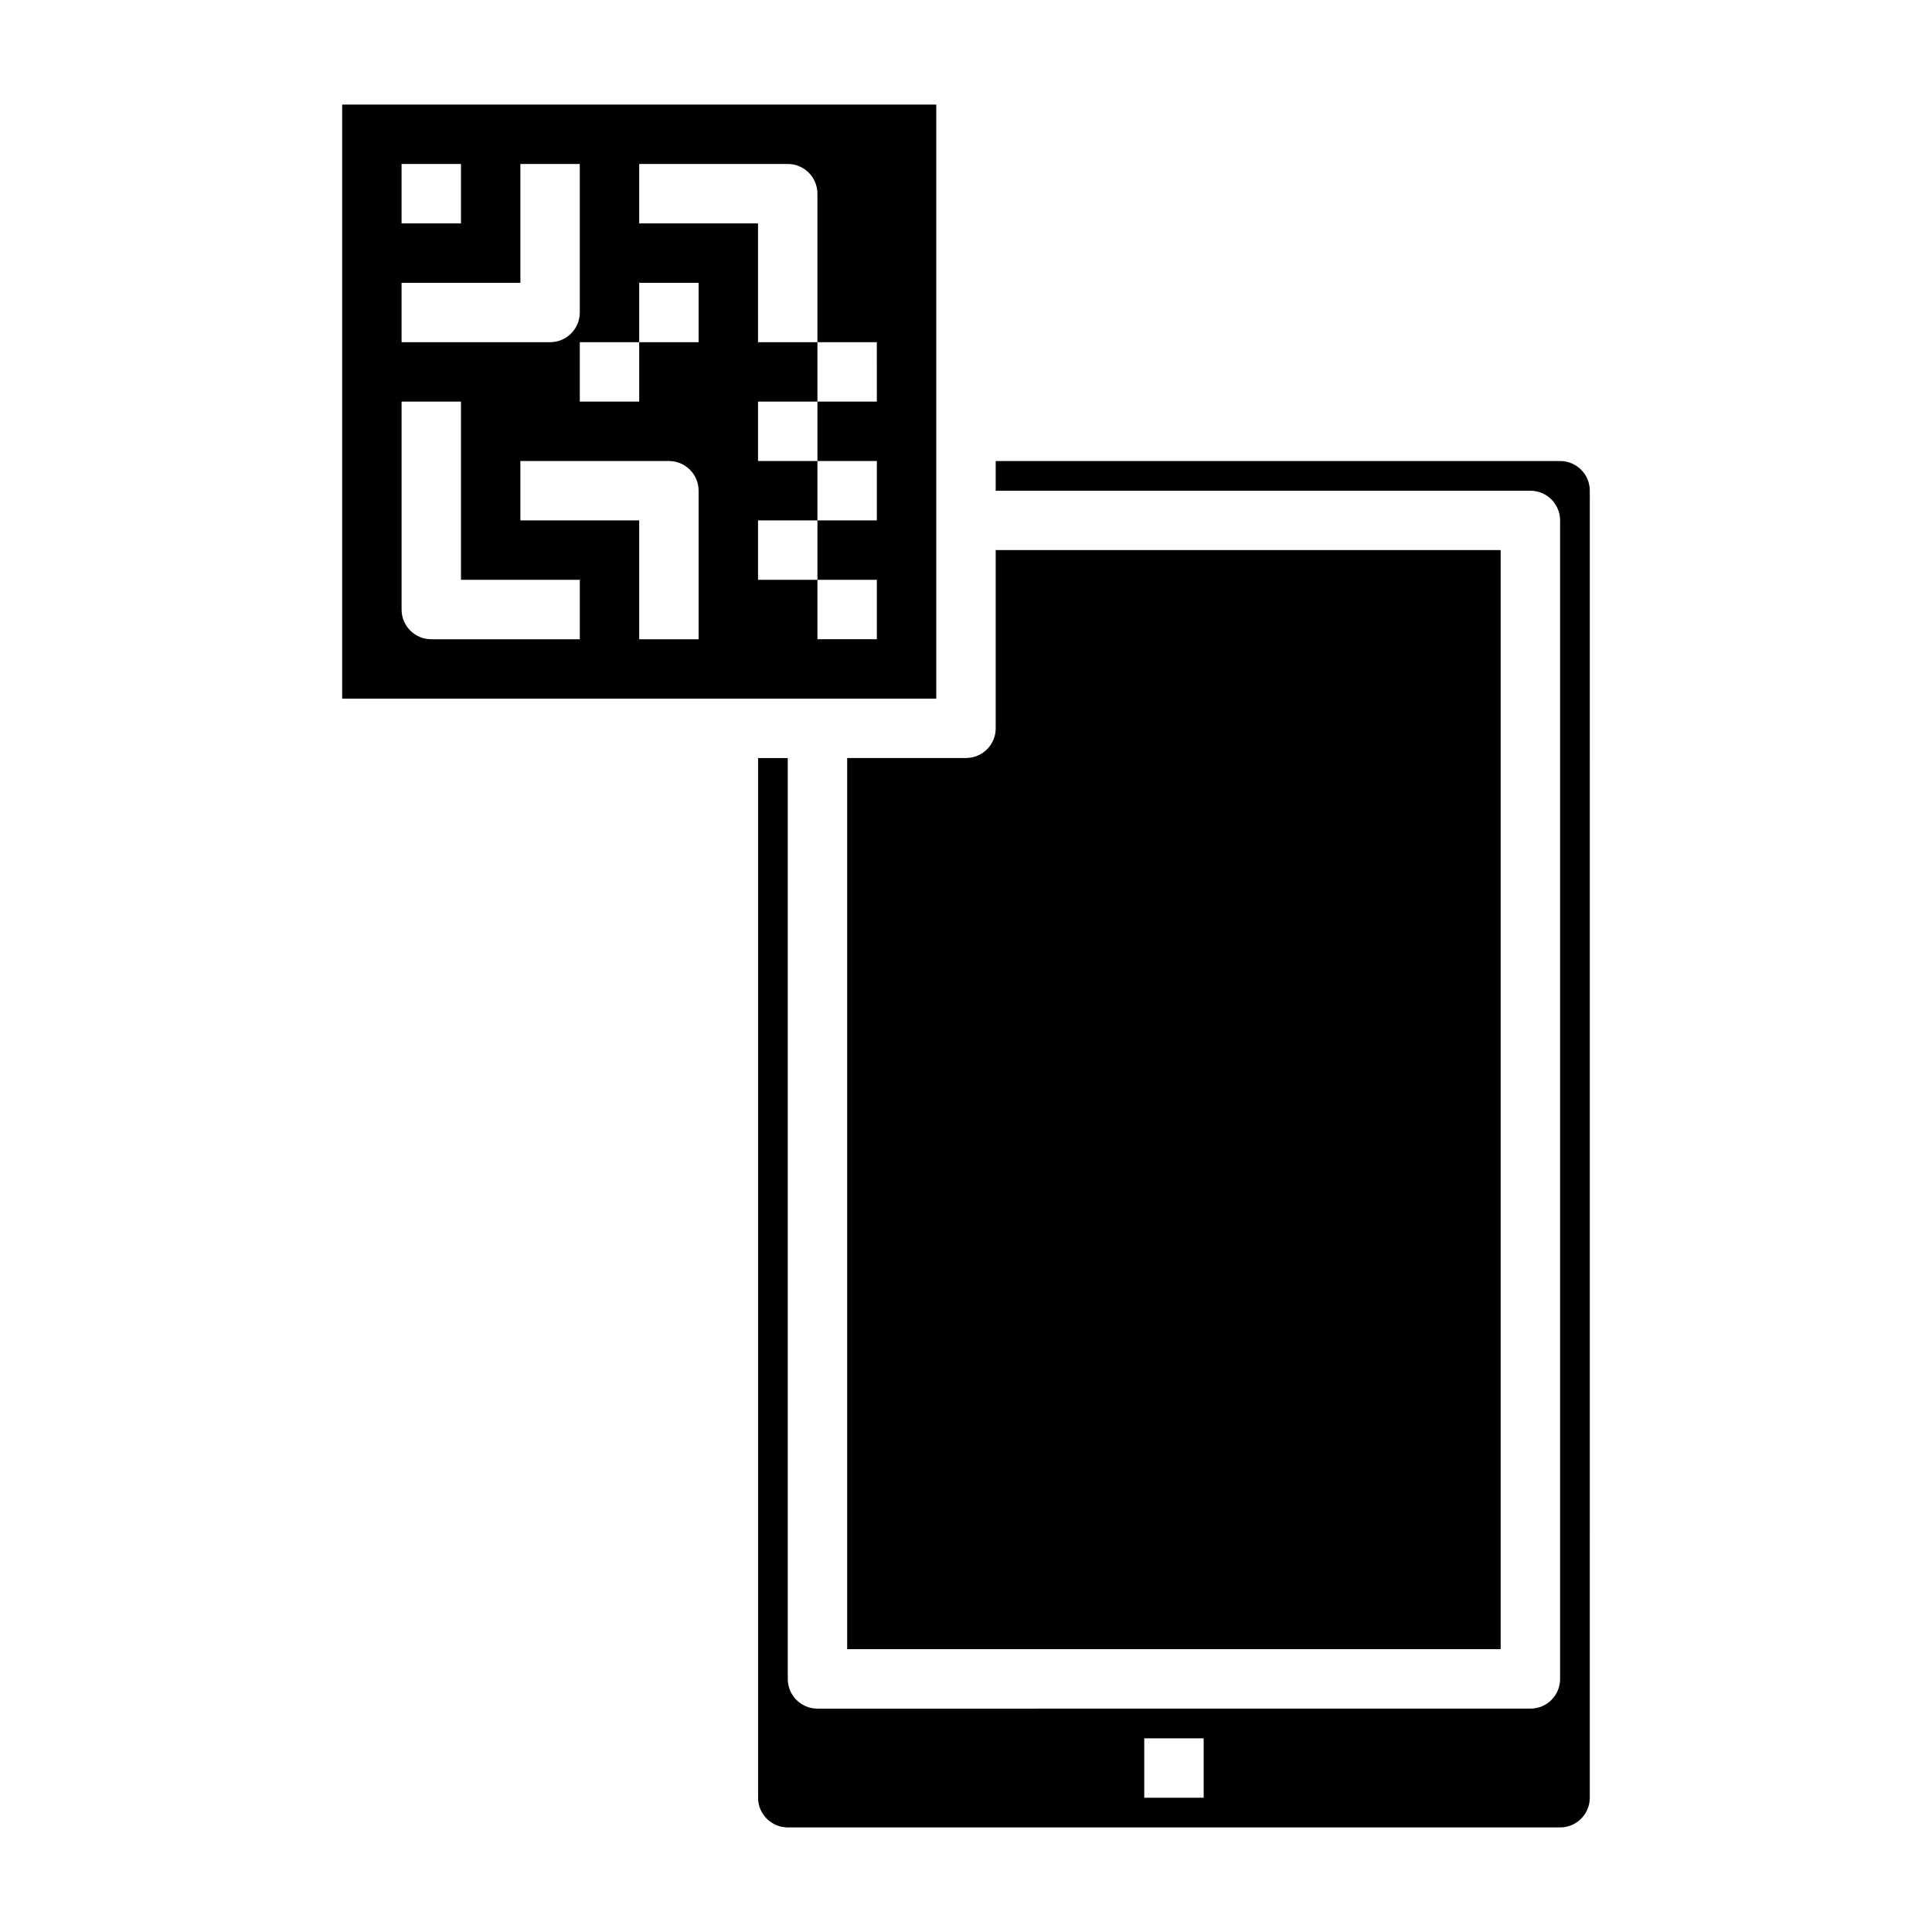
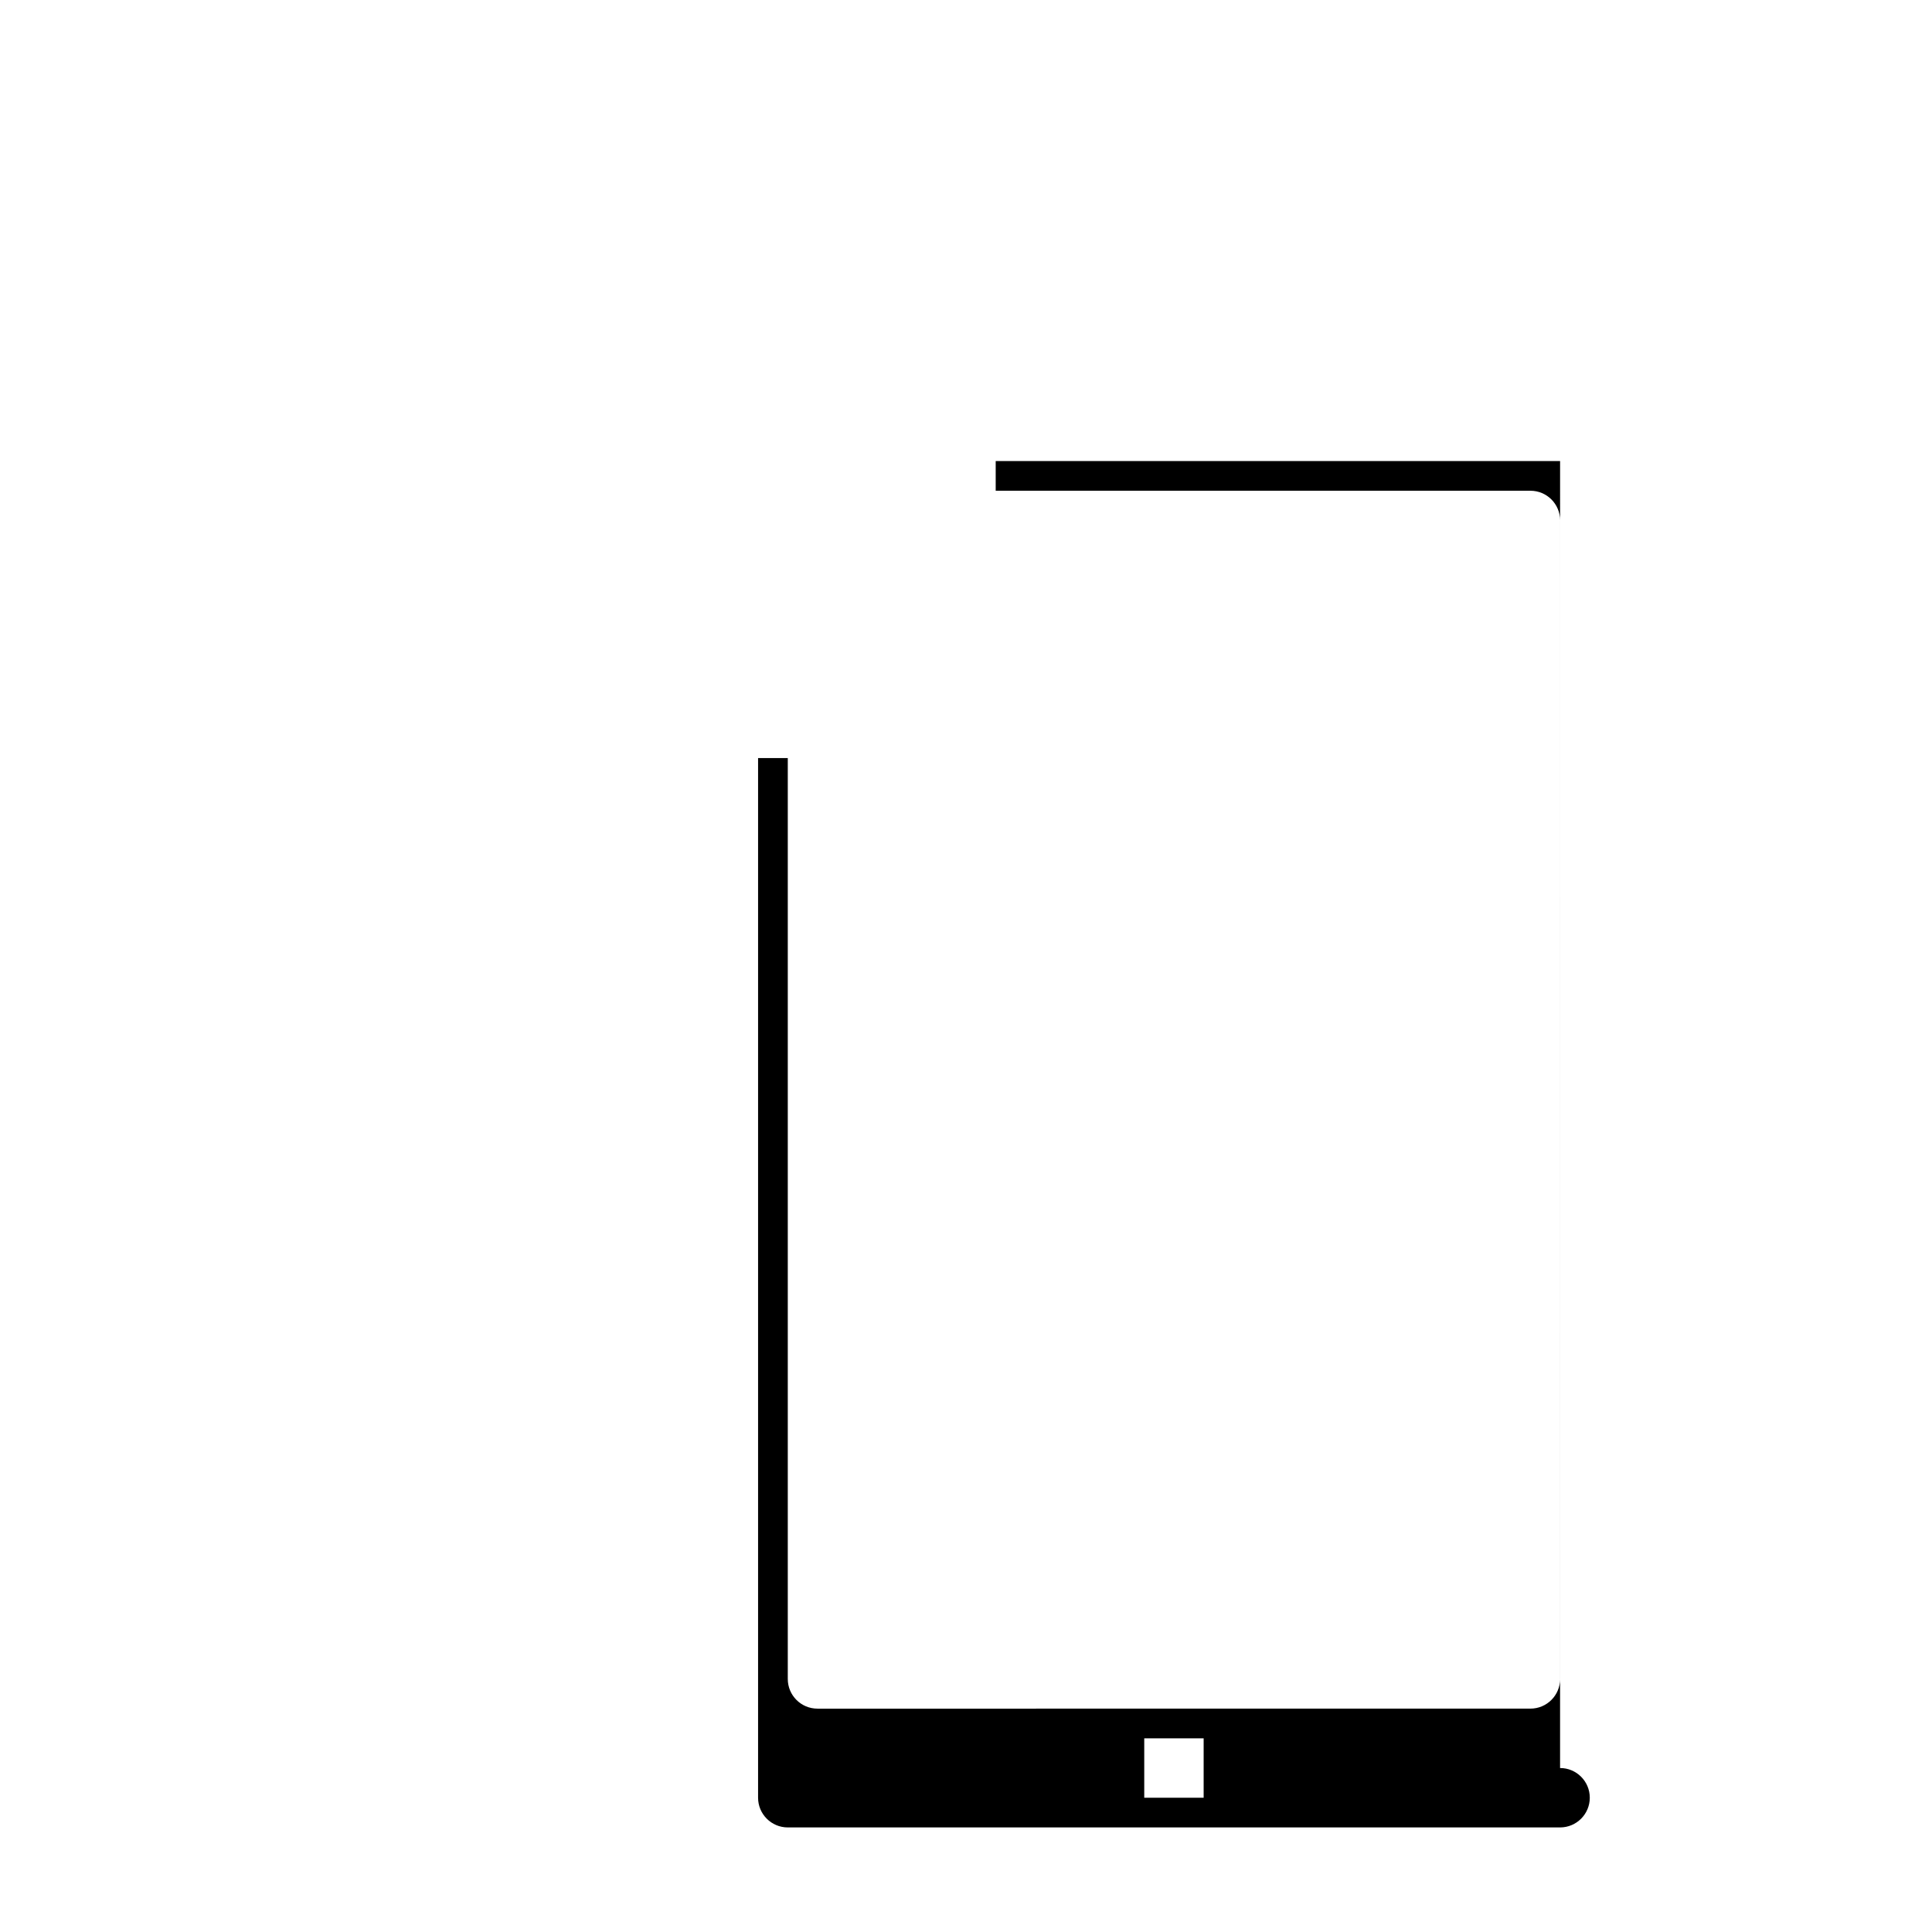
<svg xmlns="http://www.w3.org/2000/svg" fill="#000000" width="800px" height="800px" version="1.1" viewBox="144 144 512 512">
  <g>
-     <path d="m392.12 171.71h-157.44v157.44h157.44zm-141.7 15.742h15.742v15.742h-15.742zm0 31.488h31.488v-31.488h15.742v39.359c0 4.352-3.519 7.871-7.871 7.871h-39.359zm47.234 94.465h-39.359c-4.352 0-7.871-3.519-7.871-7.871v-55.105h15.742v47.23h31.488zm31.484 0h-15.742v-31.488h-31.488v-15.742h39.359c4.352 0 7.871 3.519 7.871 7.871zm0-78.719h-15.742v15.742h-15.742v-15.742h15.742v-15.746h15.742zm47.234 15.742h-15.742v15.742h15.742v15.742h-15.742v15.742h15.742v15.742h-15.742v-15.742h-15.742v-15.742h15.742v-15.742h-15.742v-15.742h15.742v-15.742h-15.742l-0.004-31.488h-31.488v-15.746h39.359c4.352 0 7.871 3.519 7.871 7.871v39.359h15.742z" />
-     <path d="m557.44 266.18h-149.57v7.871h141.7c4.352 0 7.871 3.519 7.871 7.871v307.01c0 4.352-3.519 7.871-7.871 7.871l-188.93 0.004c-4.352 0-7.871-3.519-7.871-7.871v-244.04h-7.871v275.52c0 4.344 3.527 7.871 7.871 7.871h204.67c4.344 0 7.871-3.527 7.871-7.871l0.004-346.37c0-4.348-3.527-7.871-7.875-7.871zm-94.461 354.24h-15.742v-15.742h15.742z" />
-     <path d="m368.51 581.05h173.18v-291.27h-133.82v47.23c0 4.352-3.519 7.871-7.871 7.871h-31.488z" />
+     <path d="m557.44 266.18h-149.57v7.871h141.7c4.352 0 7.871 3.519 7.871 7.871v307.01c0 4.352-3.519 7.871-7.871 7.871l-188.93 0.004c-4.352 0-7.871-3.519-7.871-7.871v-244.04h-7.871v275.52c0 4.344 3.527 7.871 7.871 7.871h204.67c4.344 0 7.871-3.527 7.871-7.871c0-4.348-3.527-7.871-7.875-7.871zm-94.461 354.24h-15.742v-15.742h15.742z" />
  </g>
</svg>